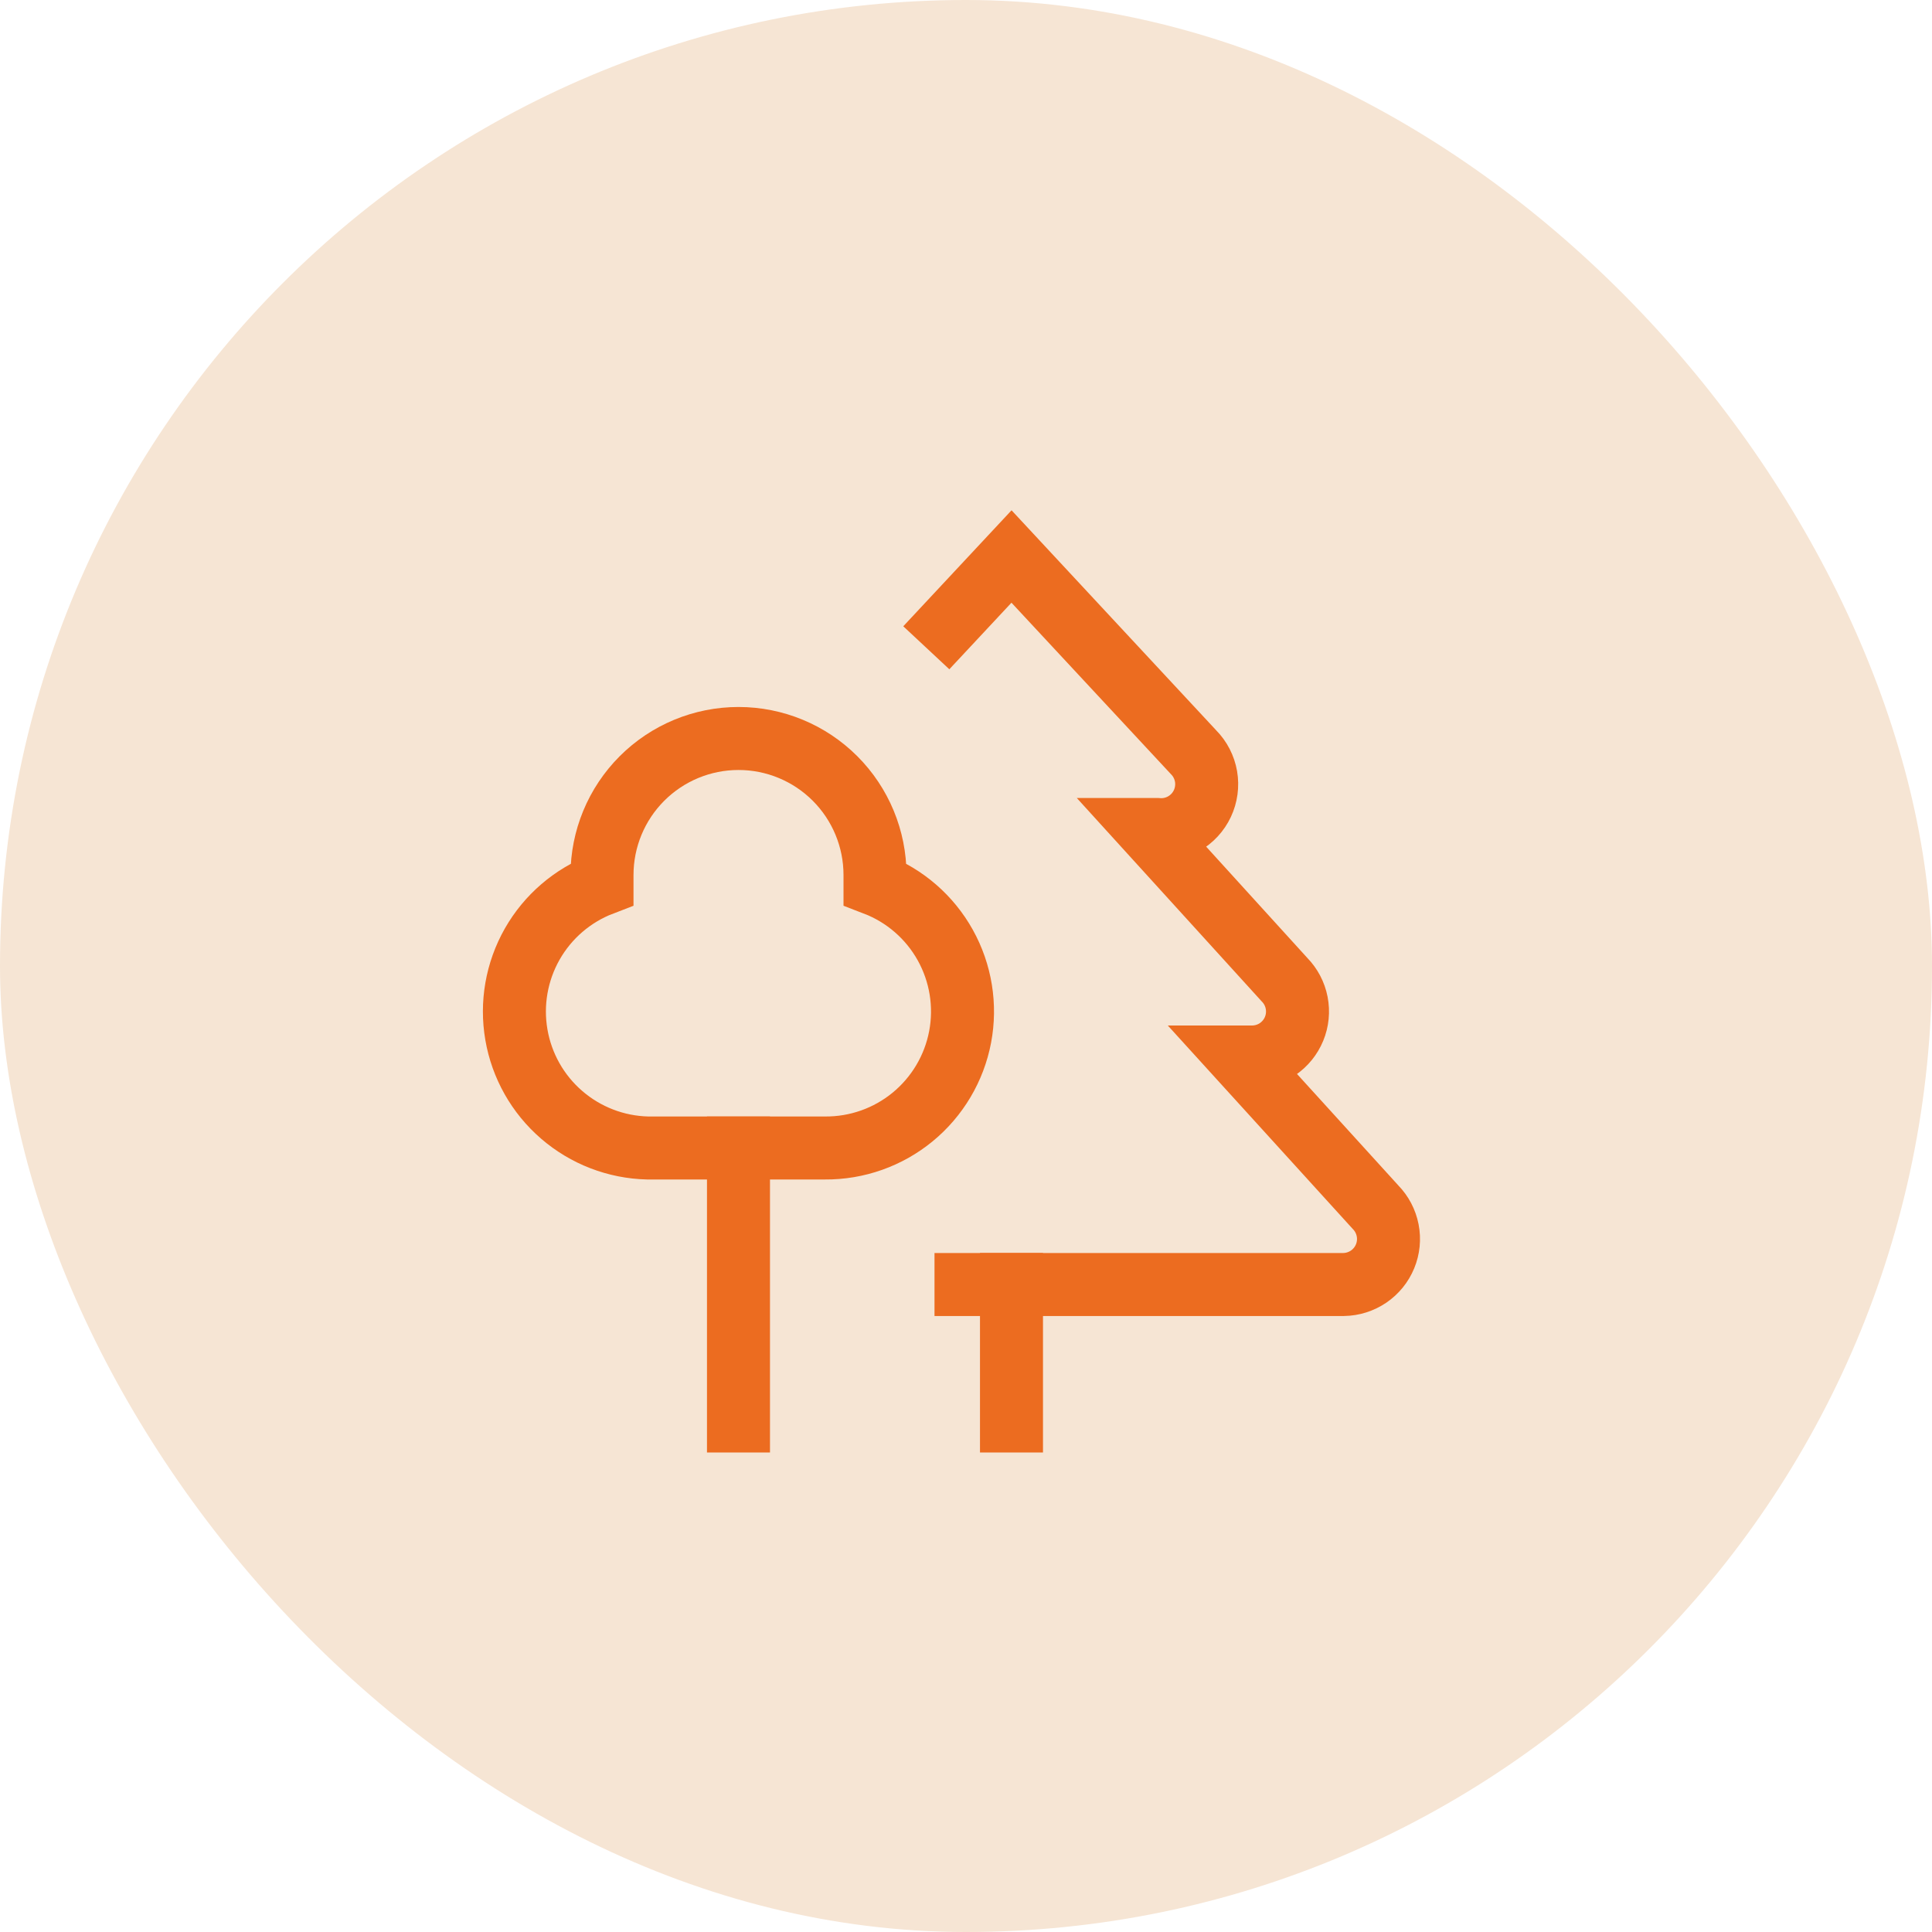
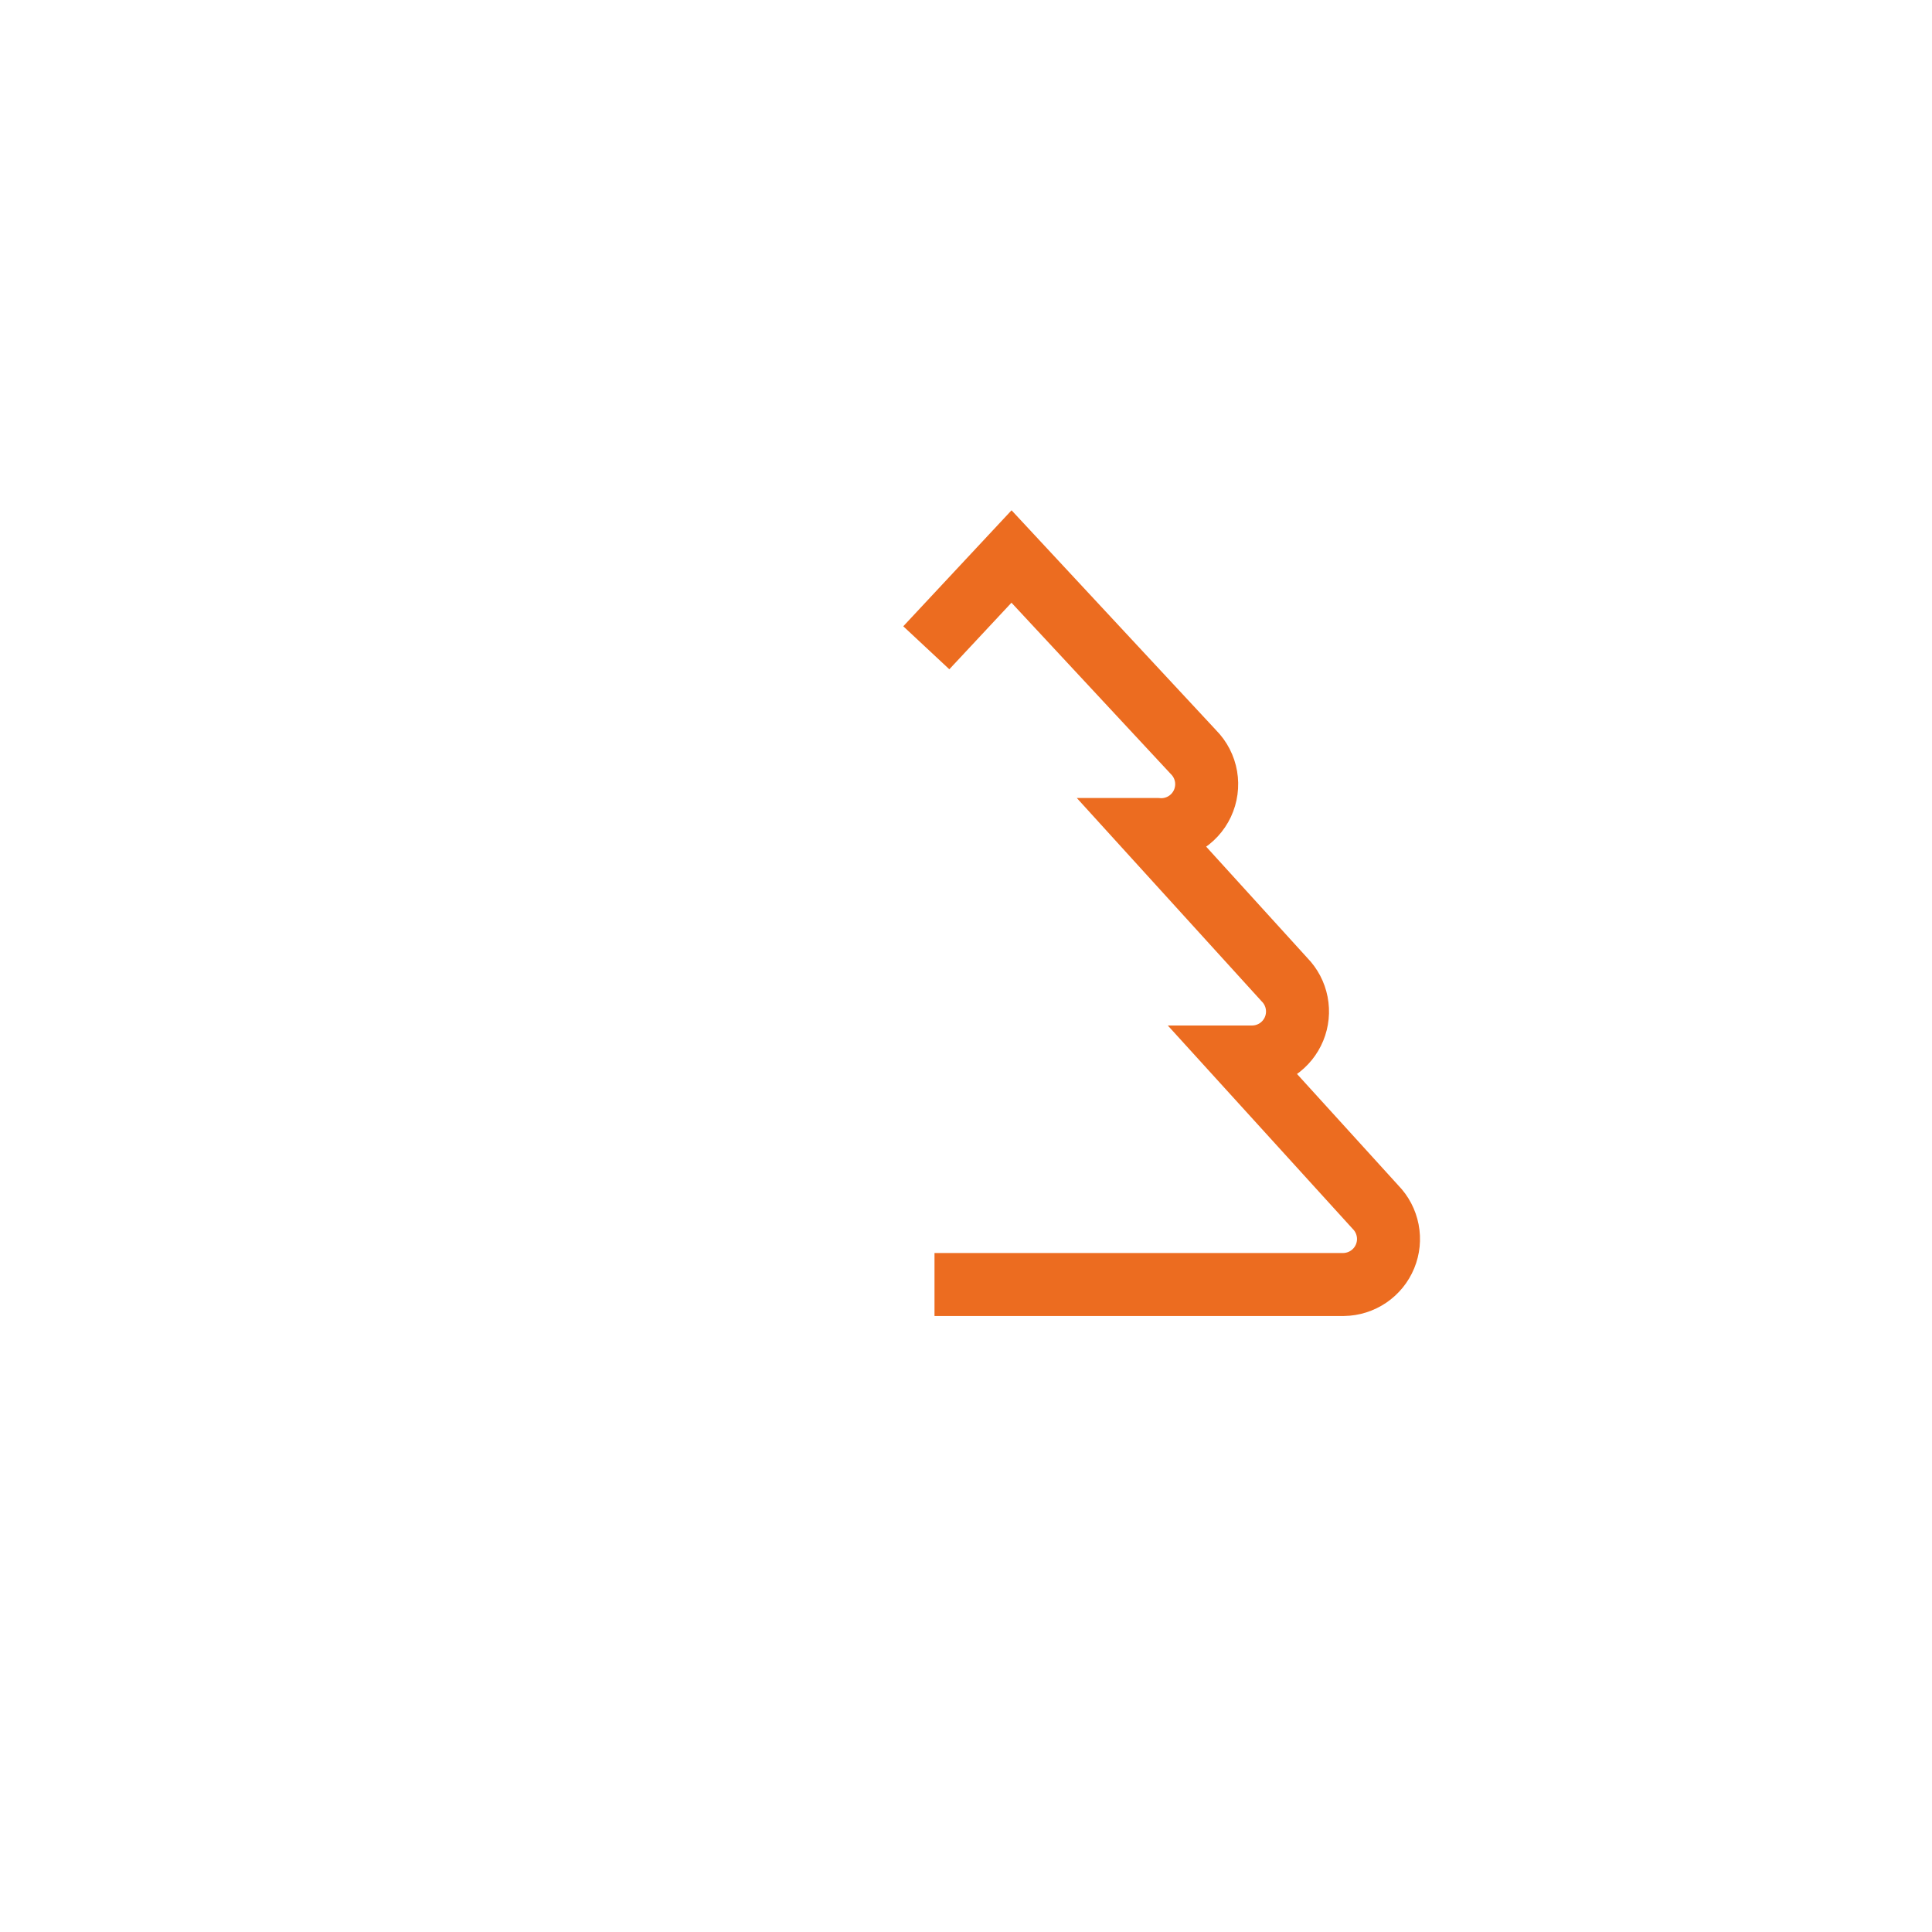
<svg xmlns="http://www.w3.org/2000/svg" width="92" height="92" viewBox="0 0 92 92" fill="none">
-   <rect width="92" height="92" rx="46" fill="#F6E5D4" />
-   <path d="M41.667 41.666V42.1C43.088 42.646 44.272 43.674 45.013 45.004C45.753 46.334 46.004 47.882 45.72 49.378C45.436 50.874 44.636 52.222 43.46 53.189C42.284 54.155 40.806 54.678 39.283 54.666H30.834C29.329 54.629 27.885 54.071 26.746 53.087C25.607 52.104 24.845 50.756 24.59 49.273C24.334 47.79 24.601 46.265 25.344 44.956C26.088 43.648 27.262 42.639 28.667 42.1V41.666C28.667 39.943 29.352 38.289 30.571 37.07C31.79 35.851 33.443 35.166 35.167 35.166C36.891 35.166 38.544 35.851 39.763 37.07C40.982 38.289 41.667 39.943 41.667 41.666Z" stroke="#EC6C20" stroke-width="3" stroke-linecap="square" />
-   <path d="M35.166 54.666V67.666" stroke="#EC6C20" stroke-width="3" stroke-linecap="square" />
-   <path d="M48.166 61.166V67.666" stroke="#EC6C20" stroke-width="3" stroke-linecap="square" />
  <path d="M46 61.167H63.983C64.407 61.161 64.82 61.03 65.171 60.792C65.522 60.553 65.795 60.217 65.956 59.825C66.118 59.433 66.161 59.002 66.079 58.586C65.998 58.169 65.797 57.786 65.5 57.483L59 50.333H59.65C60.074 50.327 60.487 50.197 60.838 49.959C61.188 49.72 61.462 49.384 61.623 48.992C61.785 48.6 61.827 48.169 61.746 47.752C61.665 47.336 61.464 46.953 61.167 46.65L54.667 39.5H55.1C55.542 39.54 55.987 39.443 56.372 39.222C56.758 39.001 57.066 38.667 57.255 38.265C57.444 37.863 57.505 37.412 57.43 36.974C57.354 36.536 57.146 36.132 56.833 35.817L48.167 26.5L45.133 29.75" stroke="#EC6C20" stroke-width="3" stroke-linecap="square" />
</svg>